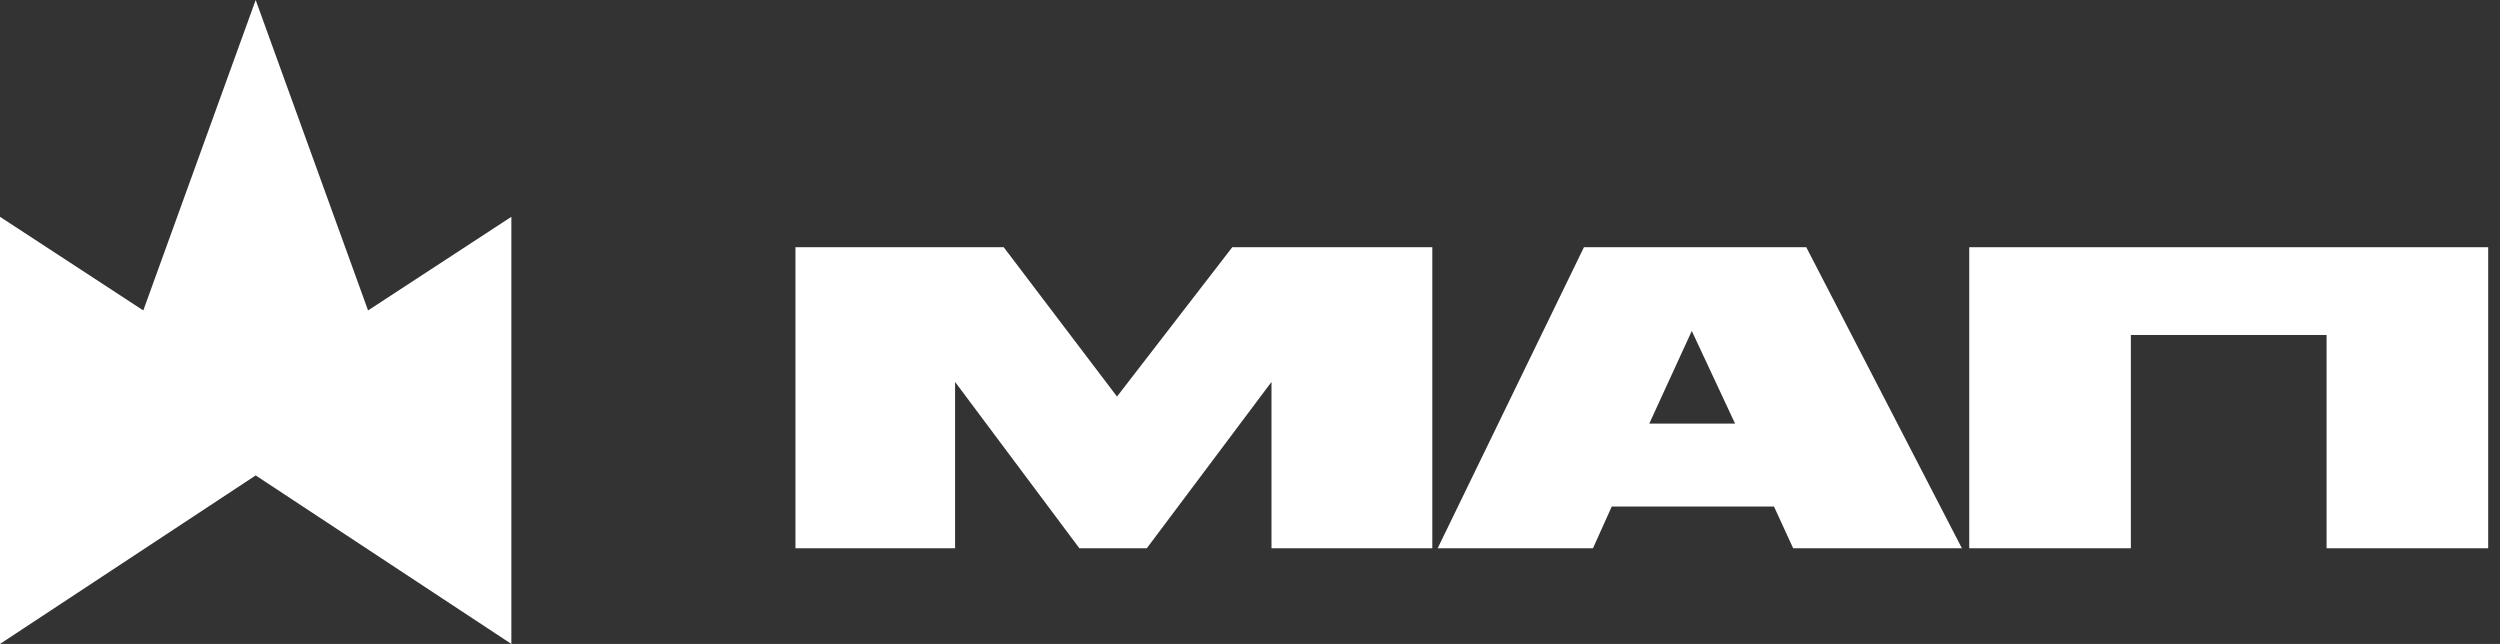
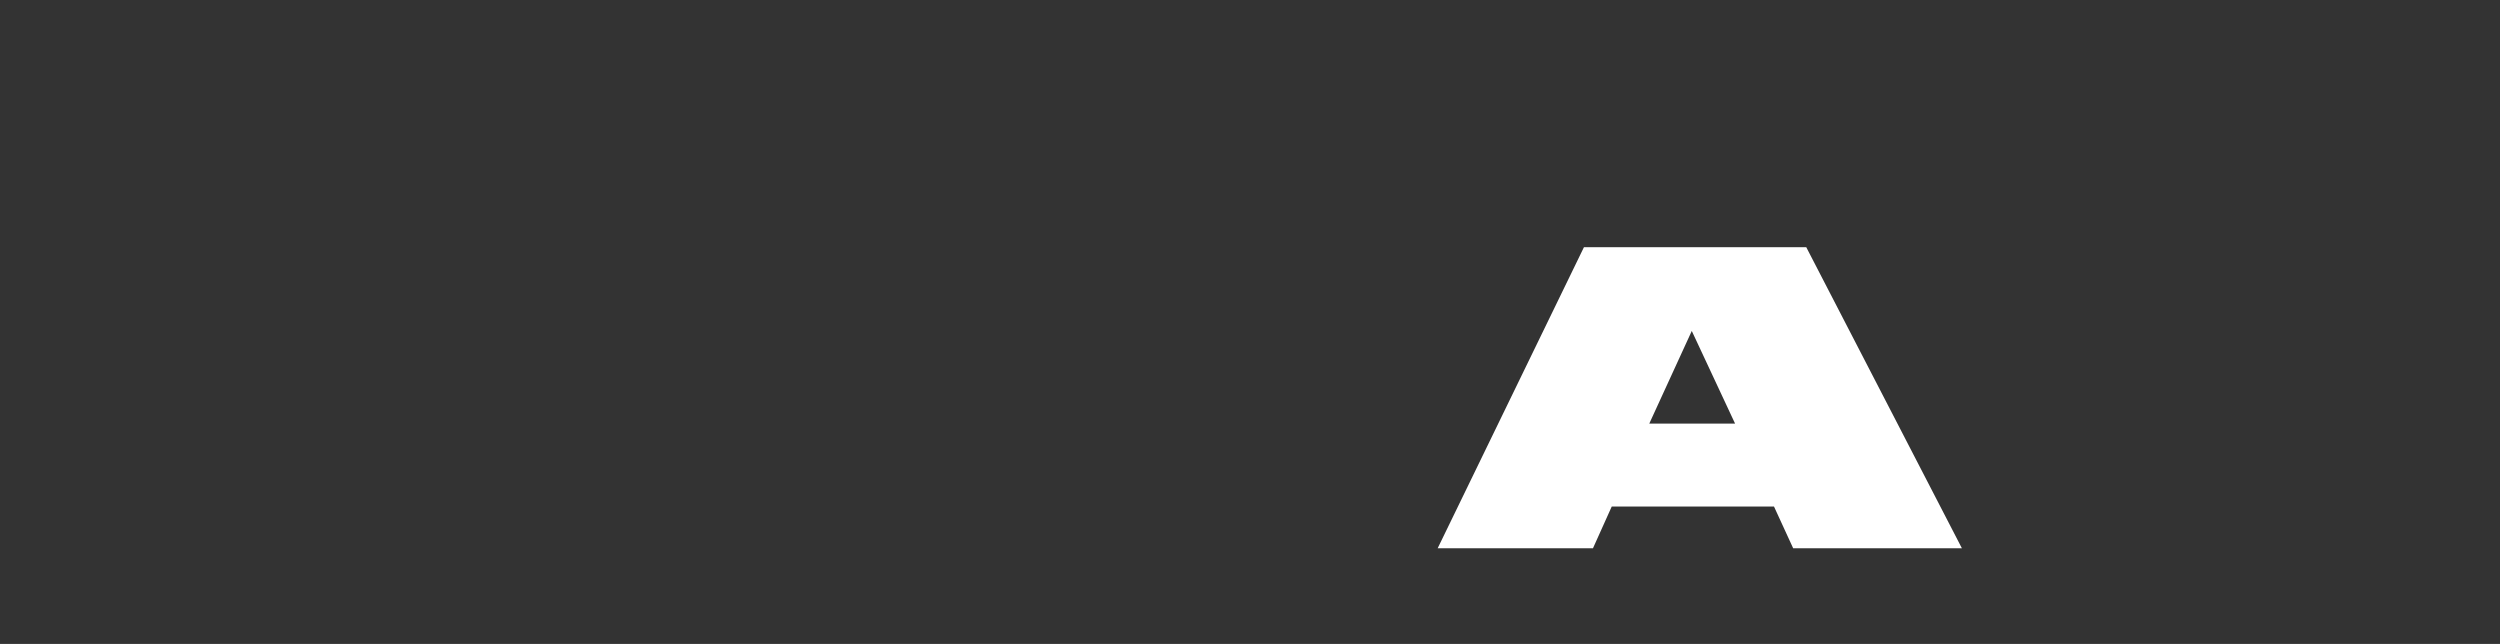
<svg xmlns="http://www.w3.org/2000/svg" width="132" height="34" viewBox="0 0 132 34" fill="none">
  <rect x="0" y="0" width="132" height="34" fill="#333333" stroke="none" />
-   <path d="M13.5 25.102L27 34V11.447L19.434 16.391L13.5 0L7.566 16.391L0 11.447V34L13.5 25.102Z" fill="white" />
-   <path d="M52.996 13.053L58.978 20.938L65.064 13.053H75.626V28.948H67.135V20.165L60.551 28.948H56.991L50.428 20.165V28.948H42V13.053H52.996Z" fill="white" />
-   <path d="M85.1 26.745L84.109 28.948H75.909L83.632 13.053H95.371L103.588 28.948H94.679L93.667 26.745H85.1ZM89.326 17.474L87.082 22.366H91.612L89.326 17.474Z" fill="white" />
-   <path d="M103.971 13.053H131.376V28.948H122.843V17.687H112.509V28.948H103.976V13.053H103.971Z" fill="white" />
+   <path d="M85.1 26.745L84.109 28.948H75.909L83.632 13.053H95.371L103.588 28.948H94.679L93.667 26.745H85.1M89.326 17.474L87.082 22.366H91.612L89.326 17.474Z" fill="white" />
</svg>